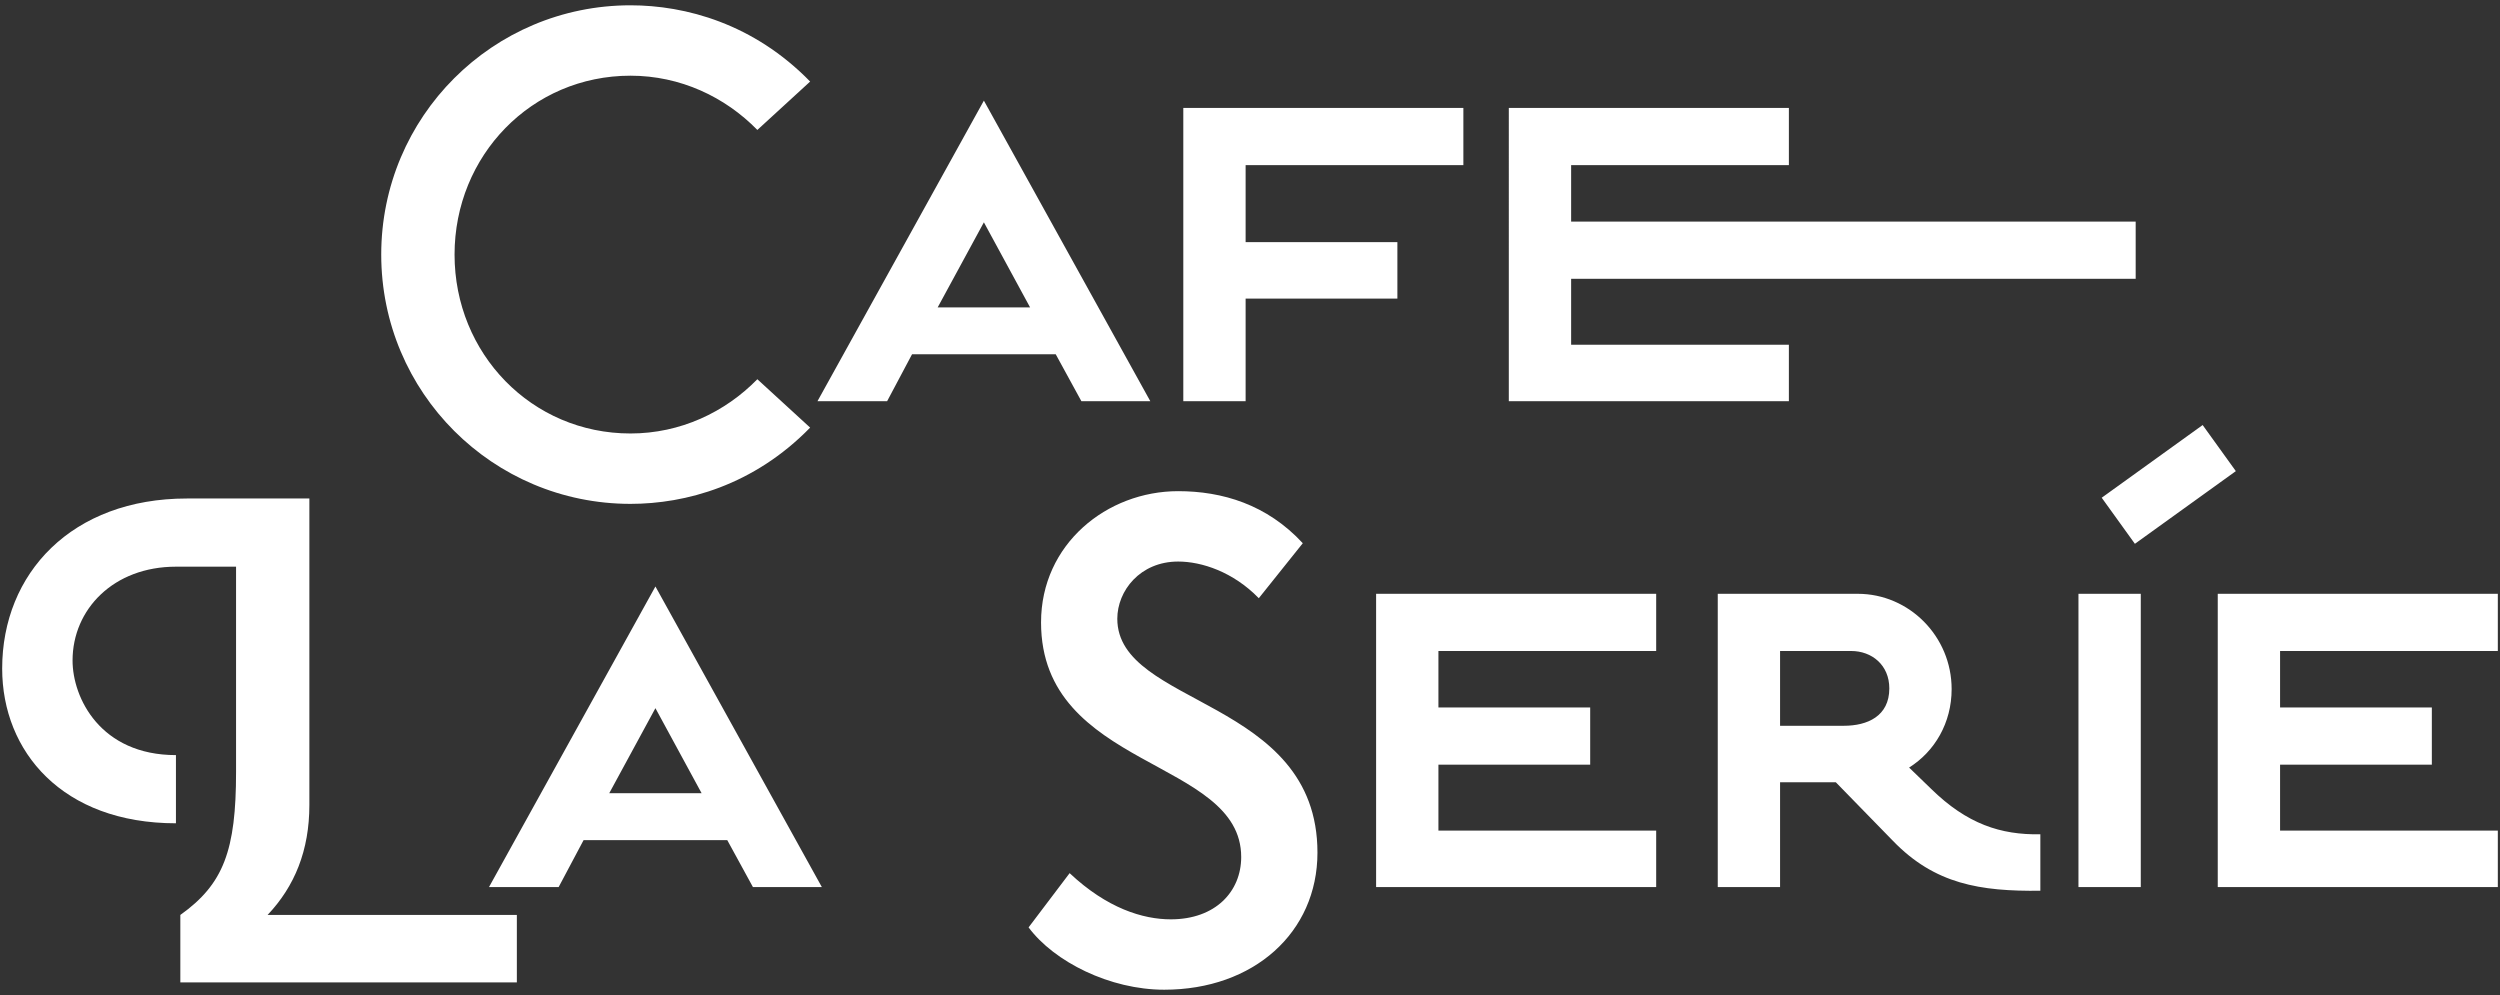
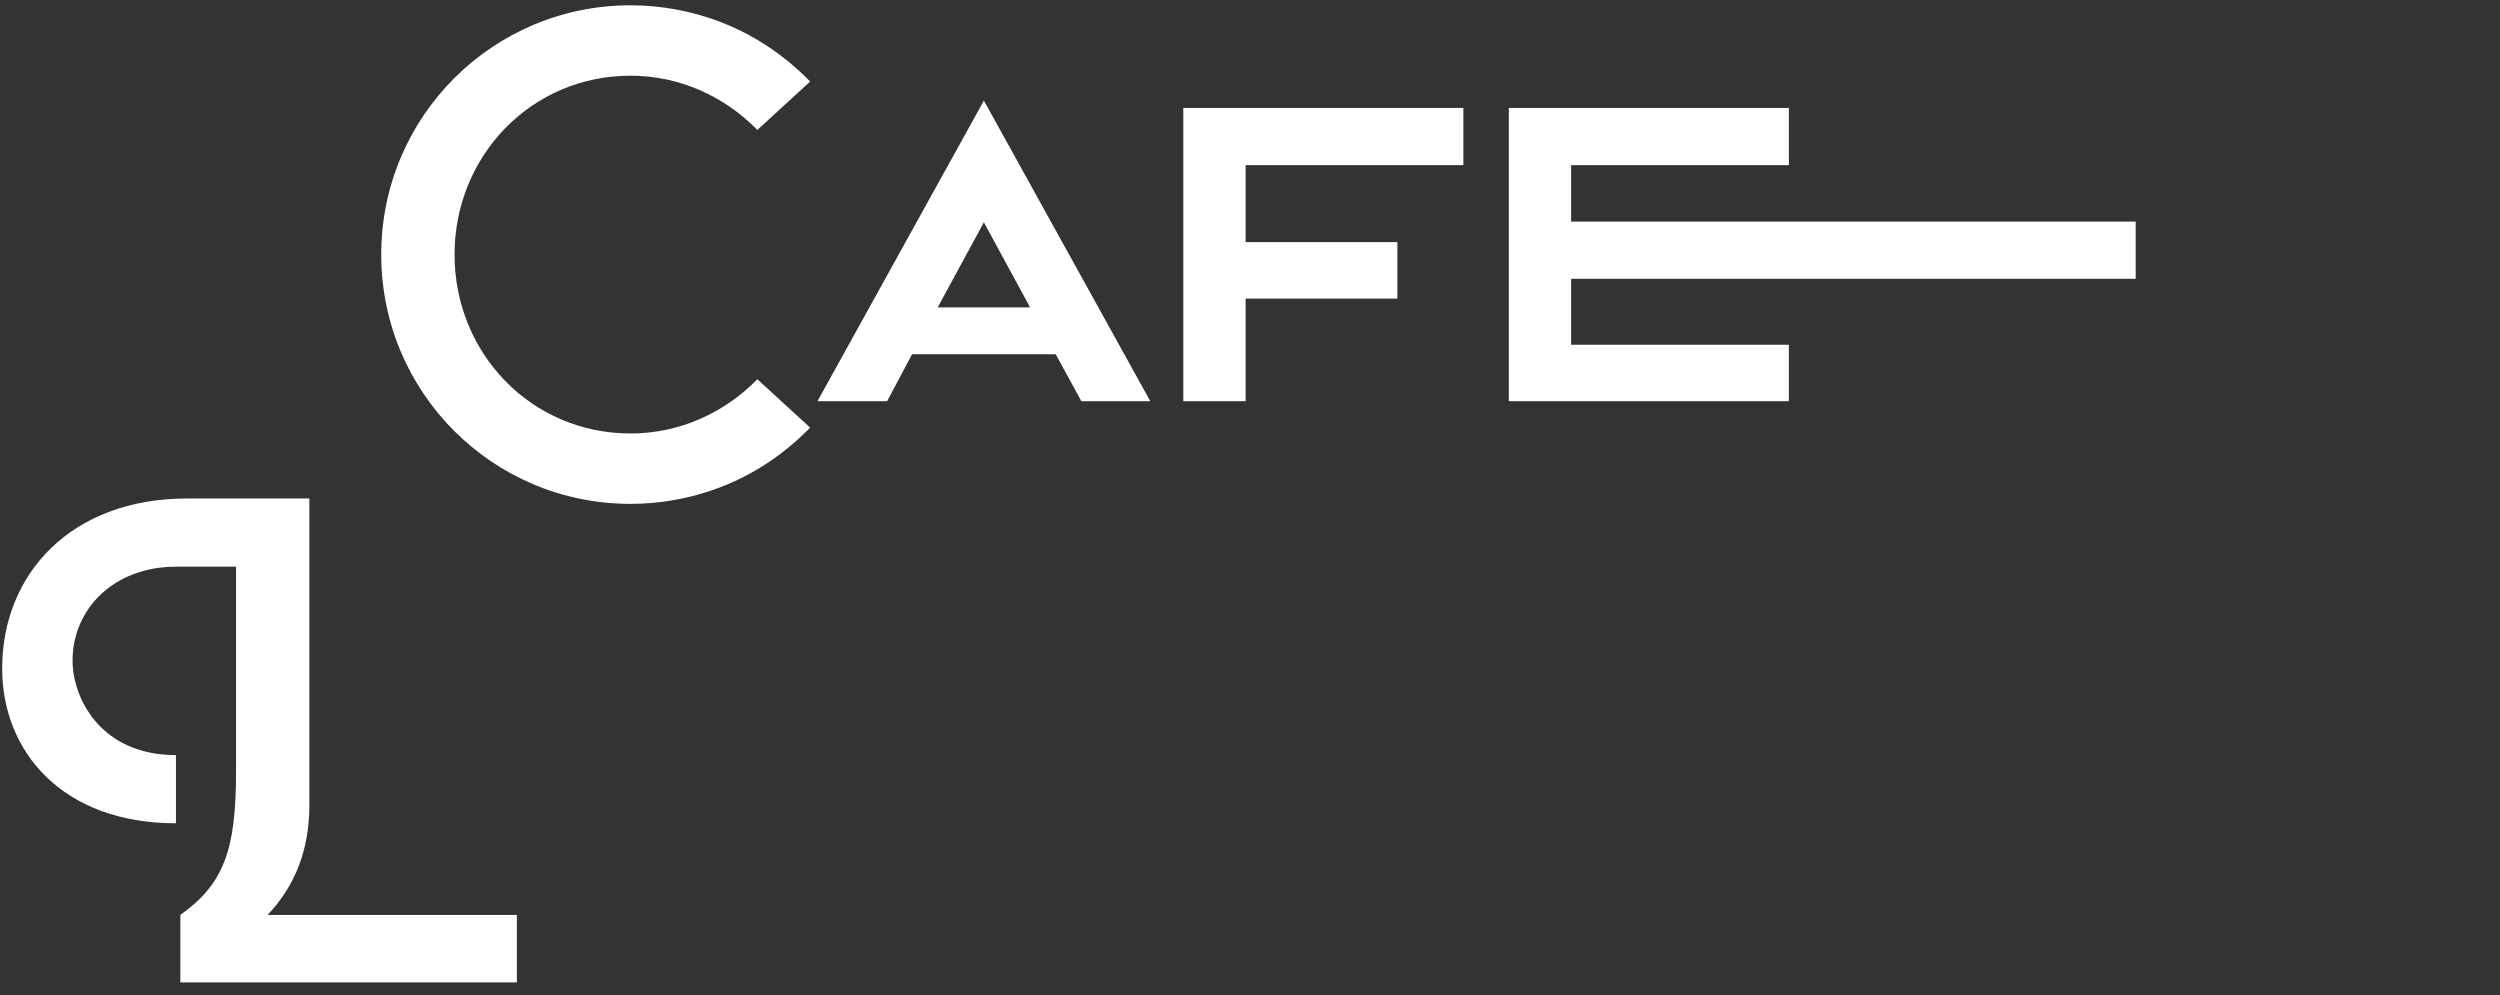
<svg xmlns="http://www.w3.org/2000/svg" width="402" height="160" fill="none">
  <rect width="100%" height="100%" fill="#333333" stroke="none" />
  <path d="M101.386.853c8.842 0 19.806 2.947 28.884 12.261l-8.488 7.781c-5.187-5.305-12.379-8.724-20.396-8.724-15.915 0-28.294 12.85-28.294 28.766 0 15.915 12.379 28.766 28.294 28.766 8.017 0 15.209-3.419 20.396-8.724l8.488 7.78c-9.078 9.314-20.042 12.262-28.884 12.262-22.164 0-40.084-17.92-40.084-40.084S79.222.853 101.386.853zM158.209 16.18l26.761 48.336h-11.082l-4.125-7.546h-23.108l-4.008 7.546h-11.2l26.762-48.337zm-7.428 33.245h14.855l-7.427-13.675-7.428 13.675zM190.275 64.516V17.358h45.035v9.196h-35.014v12.379H224.7v9.077h-24.404v16.506h-10.021zM287.652 55.438v9.078h-45.035V17.358h45.035v9.196h-35.014v9.078h90.779v9.196h-90.779v10.61h35.014zM28.29 91.122c-10.02 0-16.623 6.838-16.623 15.09 0 6.013 4.48 15.209 16.624 15.209v10.964C10.017 132.385.35 120.831.35 107.509c0-15.326 11.2-27.351 29.71-27.351h19.687v49.28c0 7.309-2.358 13.086-6.72 17.683H83.11v10.847H28.998v-10.847c6.955-4.951 8.96-10.374 8.96-22.989v-33.01H28.29z" fill="#fff" />
-   <path d="m105.392 94.305 26.762 48.337h-11.082l-4.126-7.546H93.839l-4.009 7.546h-11.2l26.762-48.337zm-7.427 33.246h14.855l-7.428-13.676-7.427 13.676zM171.998 140.402c6.013 5.659 11.79 7.427 16.27 7.427 7.191 0 11.317-4.48 11.317-10.021 0-15.915-32.184-14.029-32.184-37.726 0-12.614 10.61-21.103 22.046-21.103 7.073 0 14.265 2.122 20.042 8.37l-7.074 8.843c-4.126-4.244-9.195-5.895-12.968-5.895-6.131 0-9.785 4.716-9.785 9.196 0 14.147 32.185 12.732 32.185 37.608 0 12.85-10.257 22.046-24.64 22.046-8.724 0-17.684-4.48-21.811-10.021l6.602-8.724zM266.314 133.564v9.078h-45.036V95.484h45.036v9.196h-35.015v9.078h24.404v9.196h-24.404v10.61h35.015zM306.985 123.425l3.537 3.419c5.777 5.659 11.199 7.427 17.566 7.309v9.078c-9.667.118-16.977-1.061-23.697-8.017l-9.196-9.431h-8.96v16.858h-10.02V95.484h22.517c8.253 0 15.091 6.838 15.091 15.326 0 5.423-2.712 10.021-6.838 12.615zm-20.75-18.745v12.025h10.257c3.773 0 7.31-1.532 7.31-6.012 0-3.773-2.83-6.013-6.13-6.013h-11.437zM344.238 142.642h-10.022V95.484h10.022v47.158zM401.65 133.564v9.078h-45.036V95.484h45.036v9.196h-35.014v9.078h24.404v9.196h-24.404v10.61h35.014zM354.187 68.346l-16.232 11.688 5.336 7.41 16.232-11.687-5.336-7.41z" fill="#fff" />
</svg>